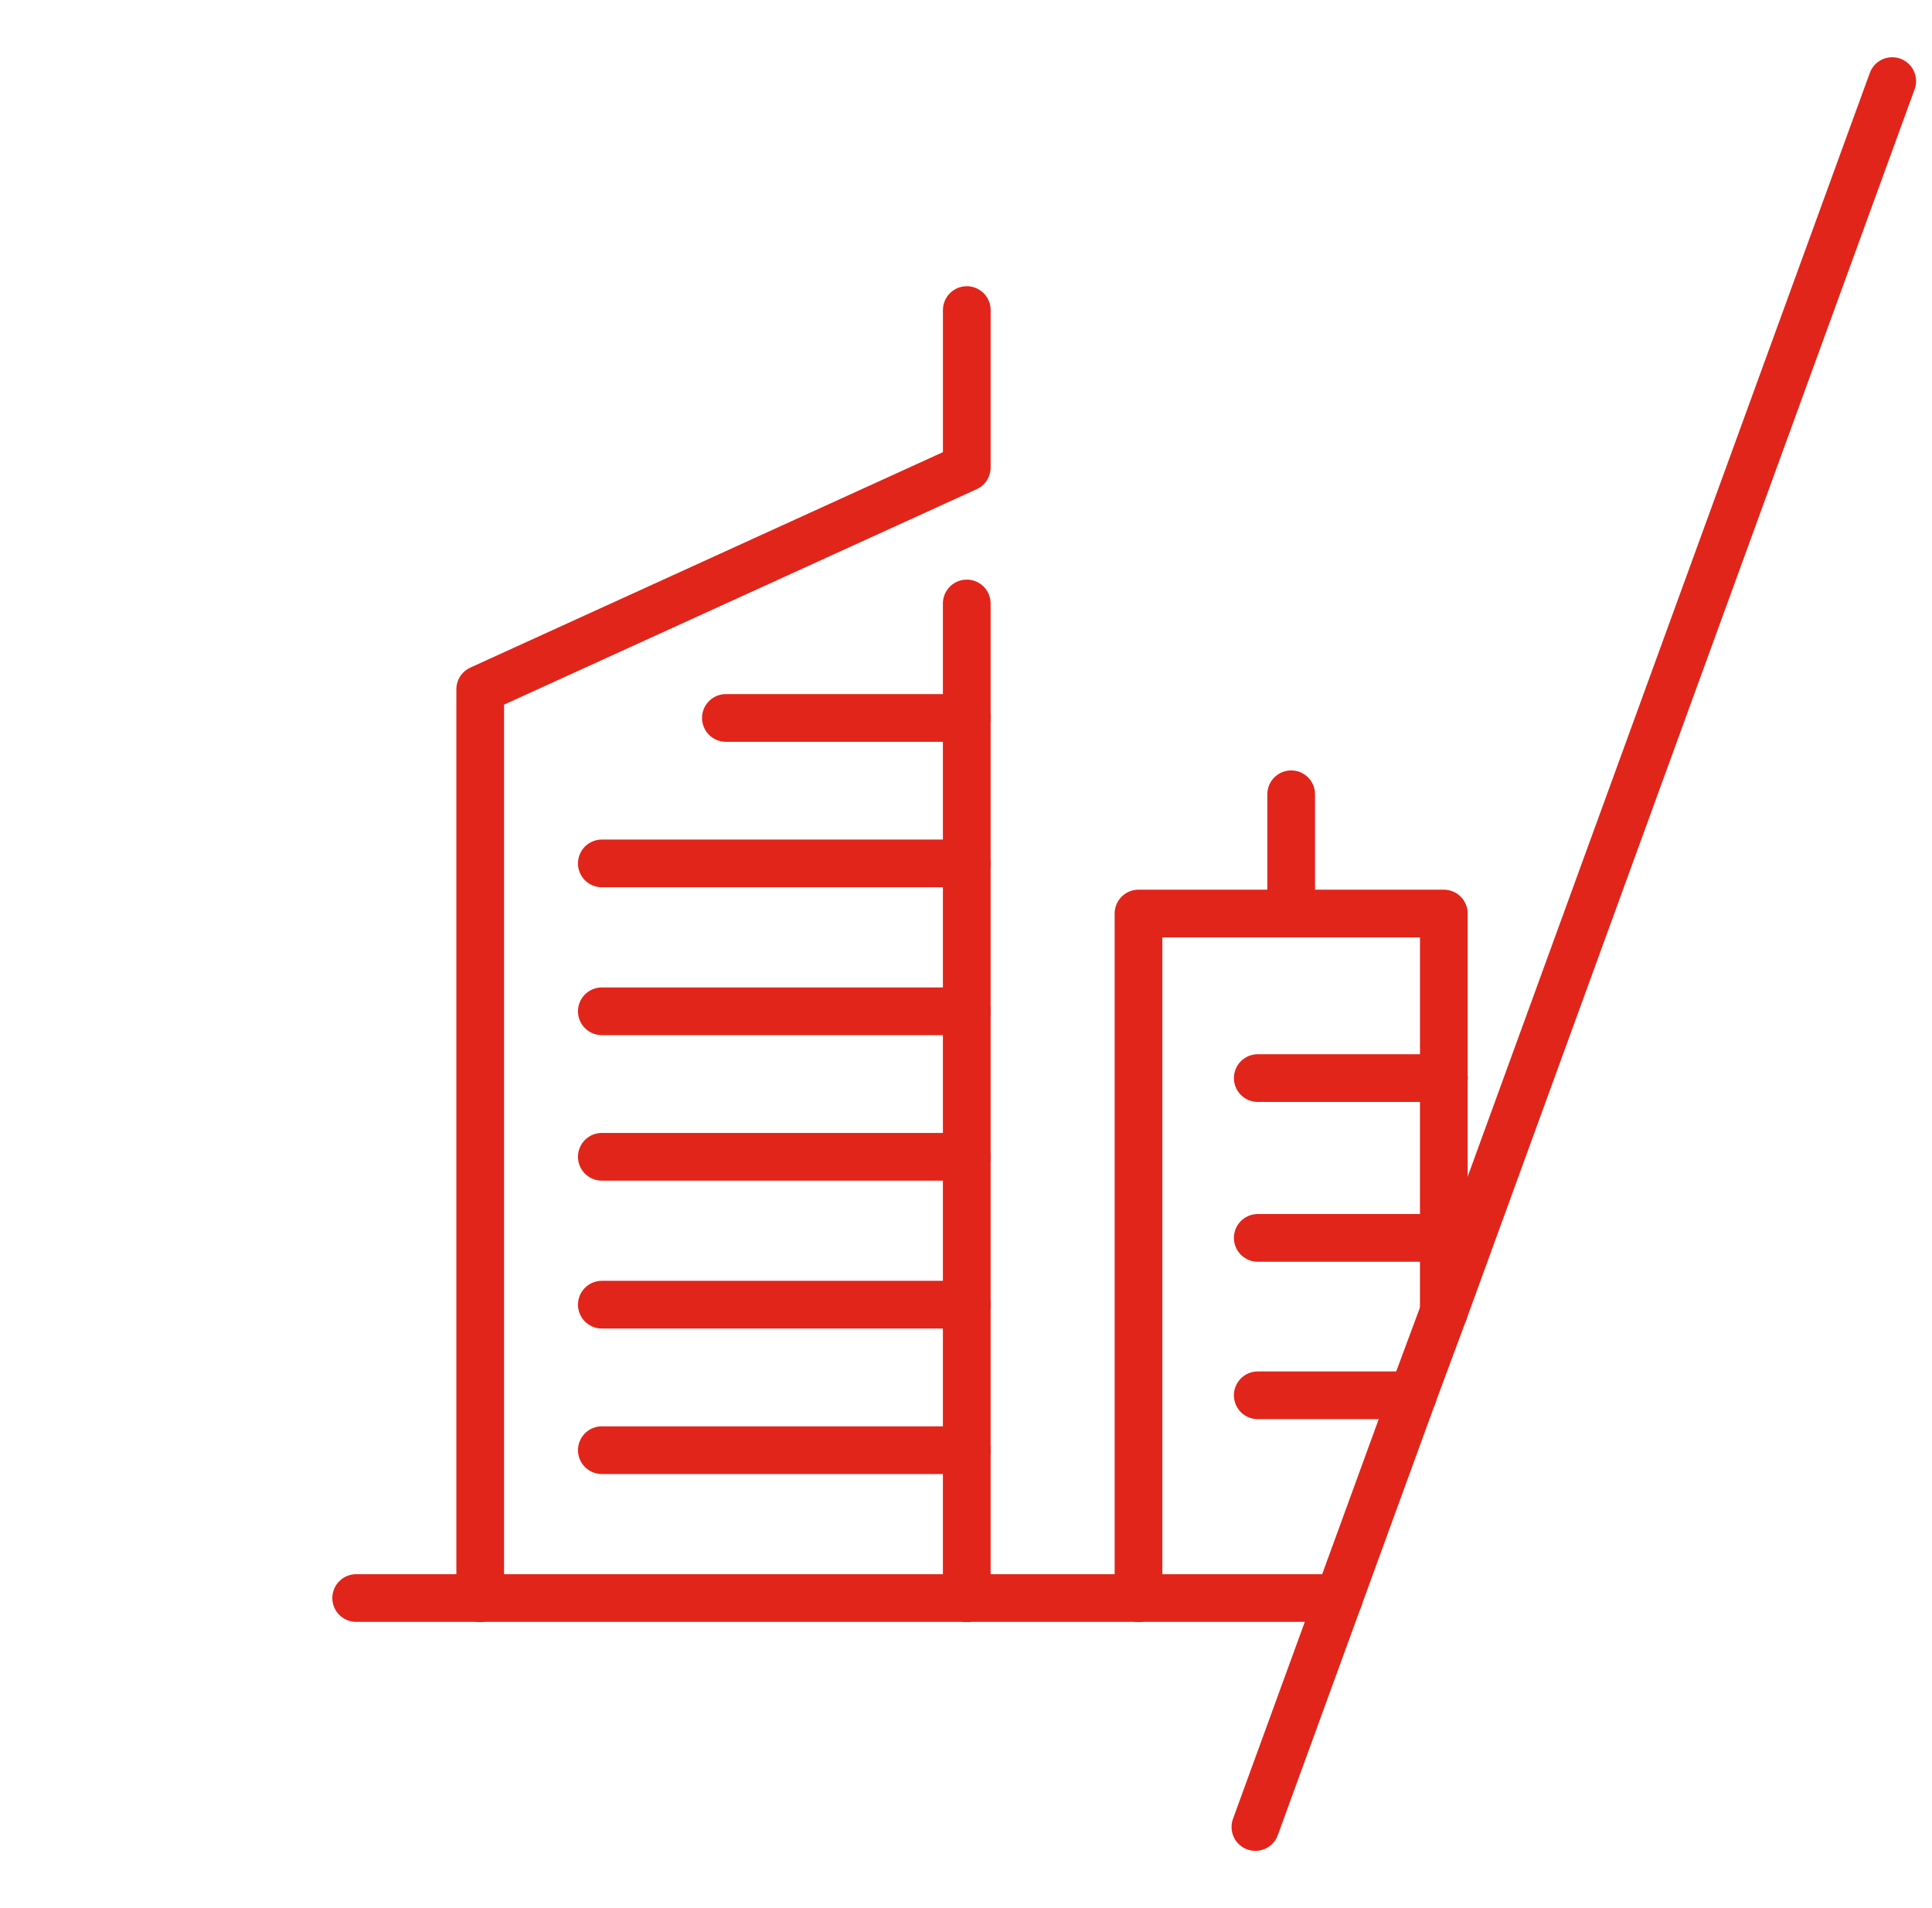
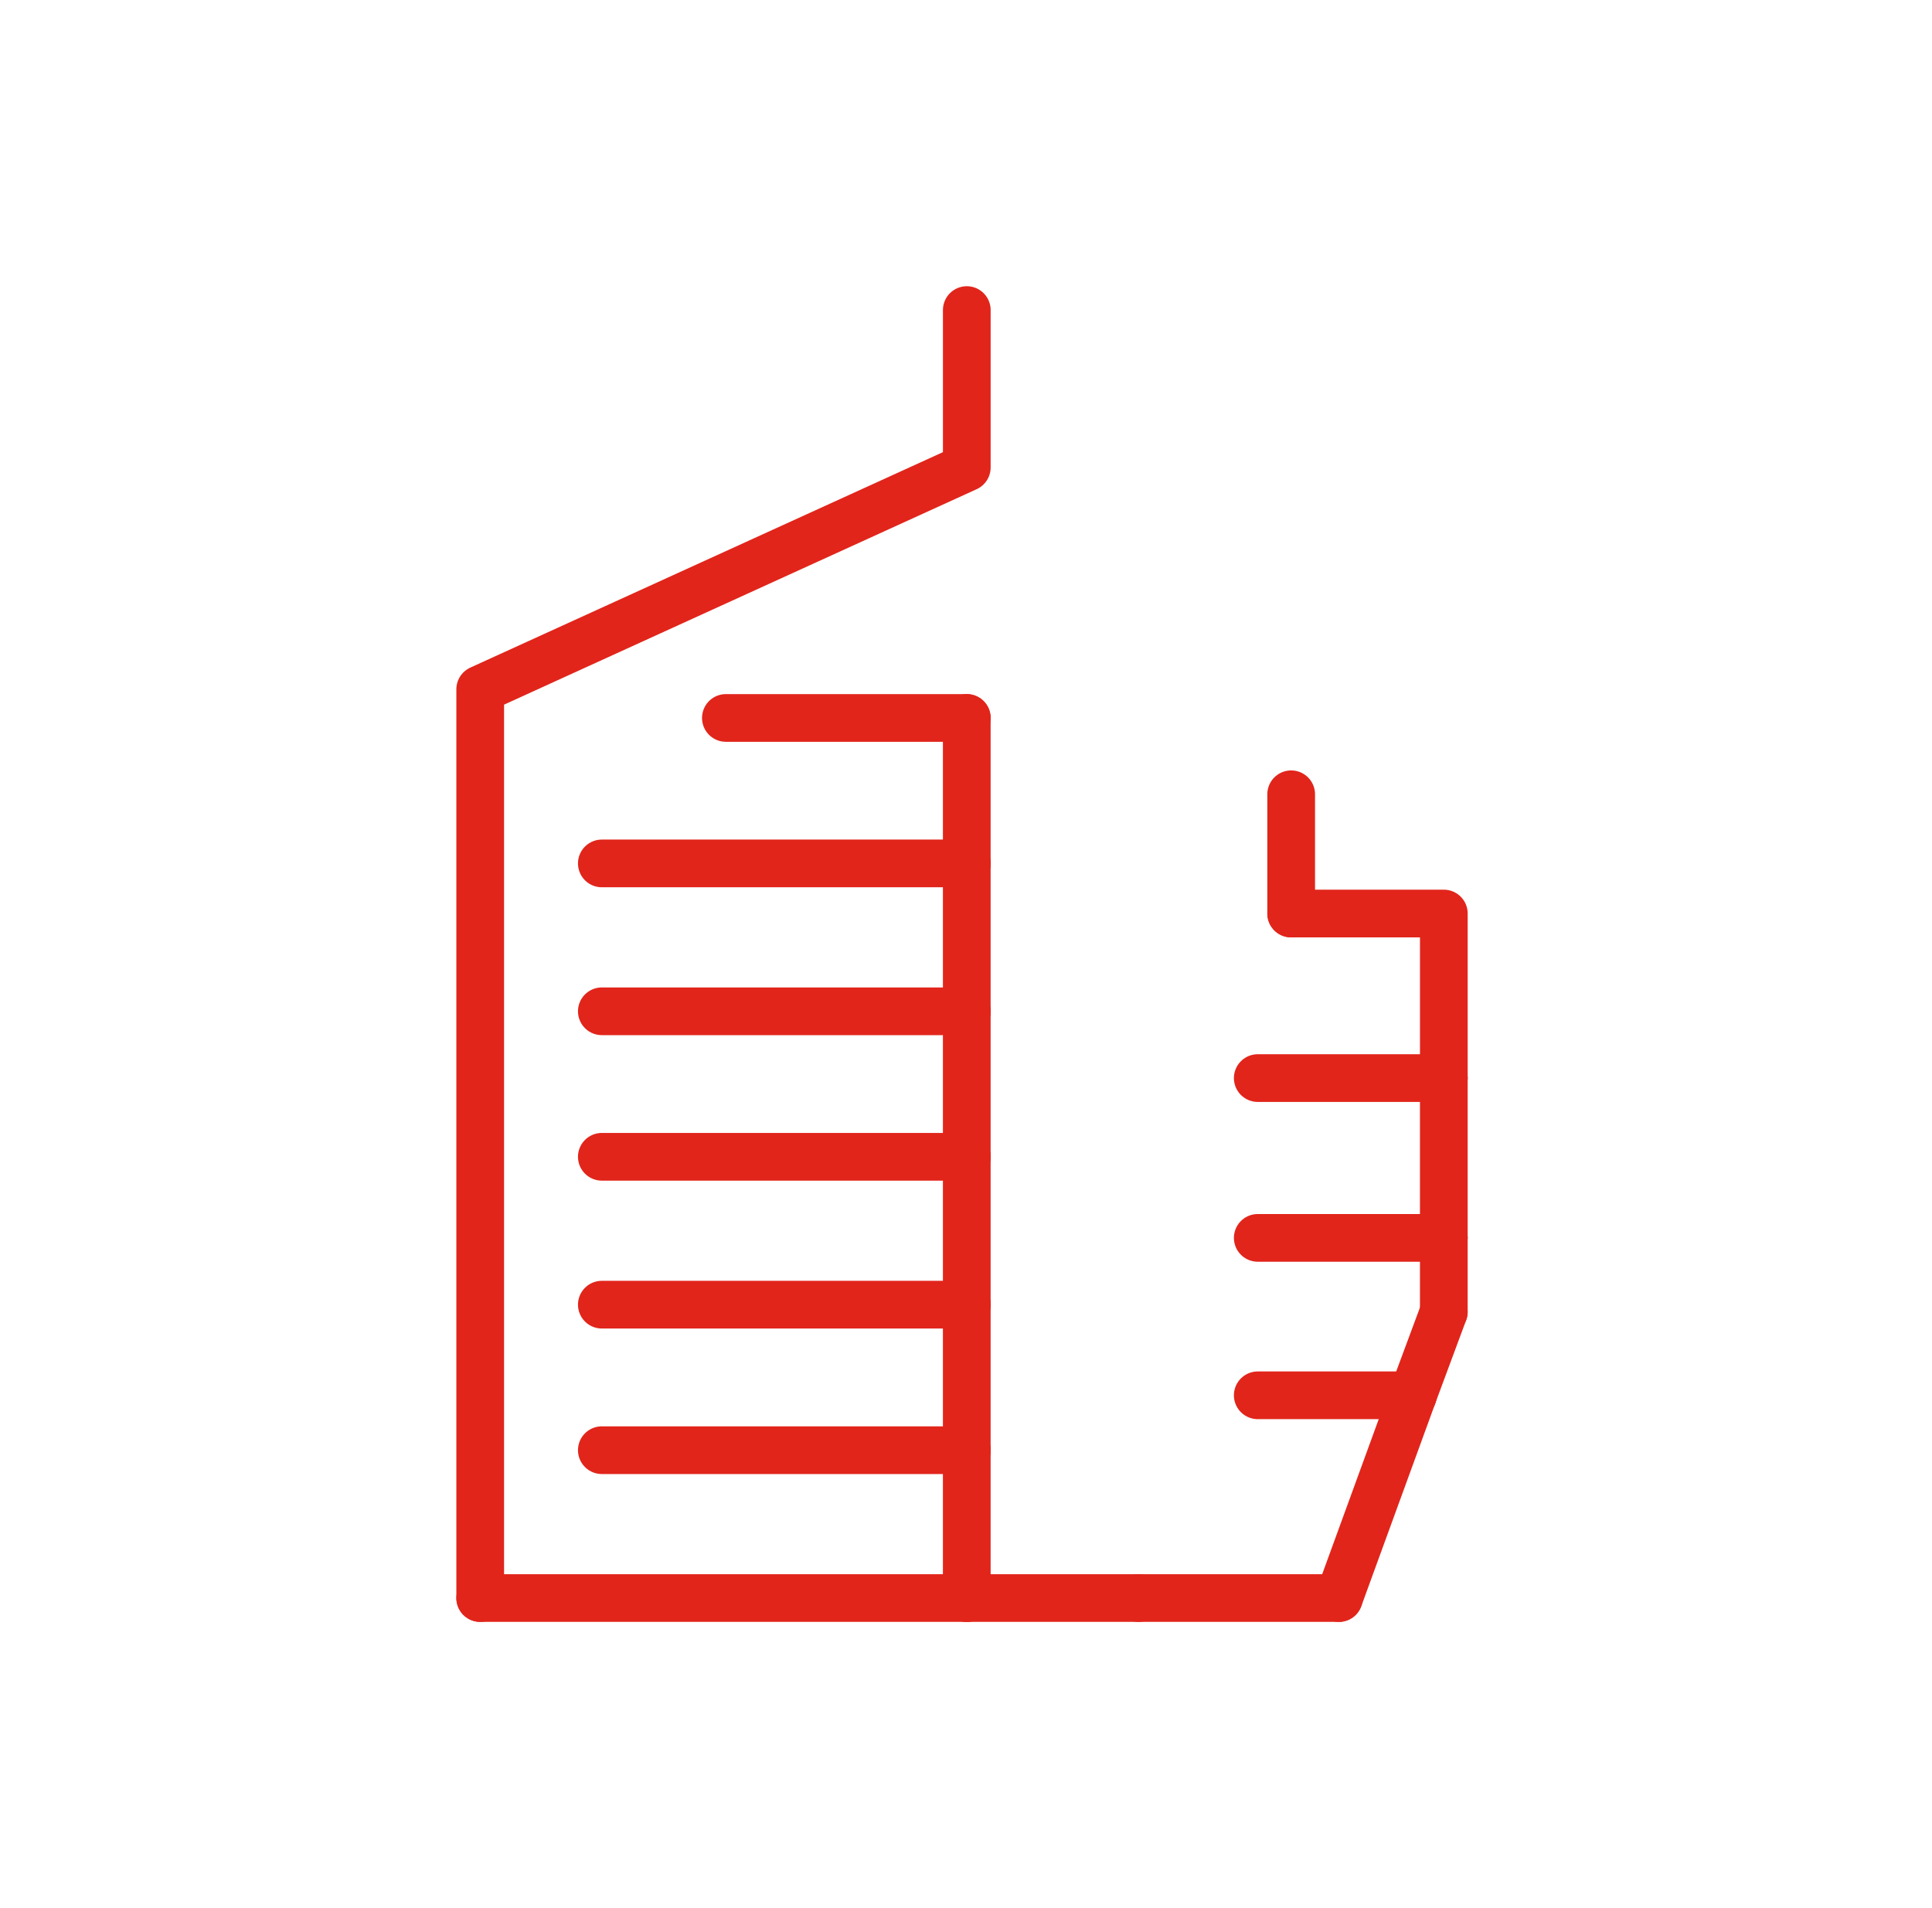
<svg xmlns="http://www.w3.org/2000/svg" width="81" height="80" viewBox="0 0 81 80" fill="none">
  <g clip-path="url(#clip0_1697_312)">
    <path d="M60.532 55L59.232 58.5" stroke="#E1251B" stroke-width="2" stroke-miterlimit="10" stroke-linecap="round" stroke-linejoin="round" />
-     <path d="M52.633 76.6L56.133 67" stroke="#E1251B" stroke-width="2" stroke-miterlimit="10" stroke-linecap="round" stroke-linejoin="round" />
    <path d="M59.233 58.5L56.133 67" stroke="#E1251B" stroke-width="2" stroke-miterlimit="10" stroke-linecap="round" stroke-linejoin="round" />
-     <path d="M60.532 55L79.332 3.4" stroke="#E1251B" stroke-width="2" stroke-miterlimit="10" stroke-linecap="round" stroke-linejoin="round" />
    <path d="M47.732 67H56.132" stroke="#E1251B" stroke-width="2" stroke-miterlimit="10" stroke-linecap="round" stroke-linejoin="round" />
    <path d="M47.732 67H40.532" stroke="#E1251B" stroke-width="2" stroke-miterlimit="10" stroke-linecap="round" stroke-linejoin="round" />
-     <path d="M20.133 67H14.933" stroke="#E1251B" stroke-width="2" stroke-miterlimit="10" stroke-linecap="round" stroke-linejoin="round" />
    <path d="M20.133 67H40.533" stroke="#E1251B" stroke-width="2" stroke-miterlimit="10" stroke-linecap="round" stroke-linejoin="round" />
    <path d="M40.533 13V19.6L20.133 28.9V67" stroke="#E1251B" stroke-width="2" stroke-miterlimit="10" stroke-linecap="round" stroke-linejoin="round" />
    <path d="M40.532 42.4V36.2" stroke="#E1251B" stroke-width="2" stroke-miterlimit="10" stroke-linecap="round" stroke-linejoin="round" />
-     <path d="M40.532 30.101V25.301" stroke="#E1251B" stroke-width="2" stroke-miterlimit="10" stroke-linecap="round" stroke-linejoin="round" />
    <path d="M40.532 36.201V30.101" stroke="#E1251B" stroke-width="2" stroke-miterlimit="10" stroke-linecap="round" stroke-linejoin="round" />
    <path d="M40.532 60.801V67.001" stroke="#E1251B" stroke-width="2" stroke-miterlimit="10" stroke-linecap="round" stroke-linejoin="round" />
    <path d="M40.532 60.8V54.7" stroke="#E1251B" stroke-width="2" stroke-miterlimit="10" stroke-linecap="round" stroke-linejoin="round" />
    <path d="M40.532 54.7V48.5" stroke="#E1251B" stroke-width="2" stroke-miterlimit="10" stroke-linecap="round" stroke-linejoin="round" />
    <path d="M40.532 48.5V42.4" stroke="#E1251B" stroke-width="2" stroke-miterlimit="10" stroke-linecap="round" stroke-linejoin="round" />
    <path d="M60.532 51.9V45.2" stroke="#E1251B" stroke-width="2" stroke-miterlimit="10" stroke-linecap="round" stroke-linejoin="round" />
    <path d="M60.532 55V51.9" stroke="#E1251B" stroke-width="2" stroke-miterlimit="10" stroke-linecap="round" stroke-linejoin="round" />
-     <path d="M54.132 38.301H47.732V67.001" stroke="#E1251B" stroke-width="2" stroke-miterlimit="10" stroke-linecap="round" stroke-linejoin="round" />
    <path d="M60.533 45.201V38.301H54.133" stroke="#E1251B" stroke-width="2" stroke-miterlimit="10" stroke-linecap="round" stroke-linejoin="round" />
    <path d="M40.532 60.801H25.232" stroke="#E1251B" stroke-width="2" stroke-miterlimit="10" stroke-linecap="round" stroke-linejoin="round" />
    <path d="M25.232 54.7H40.532" stroke="#E1251B" stroke-width="2" stroke-miterlimit="10" stroke-linecap="round" stroke-linejoin="round" />
    <path d="M40.532 48.5H25.232" stroke="#E1251B" stroke-width="2" stroke-miterlimit="10" stroke-linecap="round" stroke-linejoin="round" />
    <path d="M40.532 42.4H25.232" stroke="#E1251B" stroke-width="2" stroke-miterlimit="10" stroke-linecap="round" stroke-linejoin="round" />
    <path d="M40.532 36.2H25.232" stroke="#E1251B" stroke-width="2" stroke-miterlimit="10" stroke-linecap="round" stroke-linejoin="round" />
    <path d="M40.533 30.101H30.433" stroke="#E1251B" stroke-width="2" stroke-miterlimit="10" stroke-linecap="round" stroke-linejoin="round" />
    <path d="M60.532 45.2H52.732" stroke="#E1251B" stroke-width="2" stroke-miterlimit="10" stroke-linecap="round" stroke-linejoin="round" />
    <path d="M52.732 51.9H60.532" stroke="#E1251B" stroke-width="2" stroke-miterlimit="10" stroke-linecap="round" stroke-linejoin="round" />
    <path d="M59.232 58.5H52.732" stroke="#E1251B" stroke-width="2" stroke-miterlimit="10" stroke-linecap="round" stroke-linejoin="round" />
    <path d="M54.133 38.301V33.301" stroke="#E1251B" stroke-width="2" stroke-miterlimit="10" stroke-linecap="round" stroke-linejoin="round" />
  </g>
  <defs>
    <clipPath id="clip0_1697_312">
      <rect width="80" height="80" fill="white" transform="translate(0.333)" />
    </clipPath>
  </defs>
</svg>